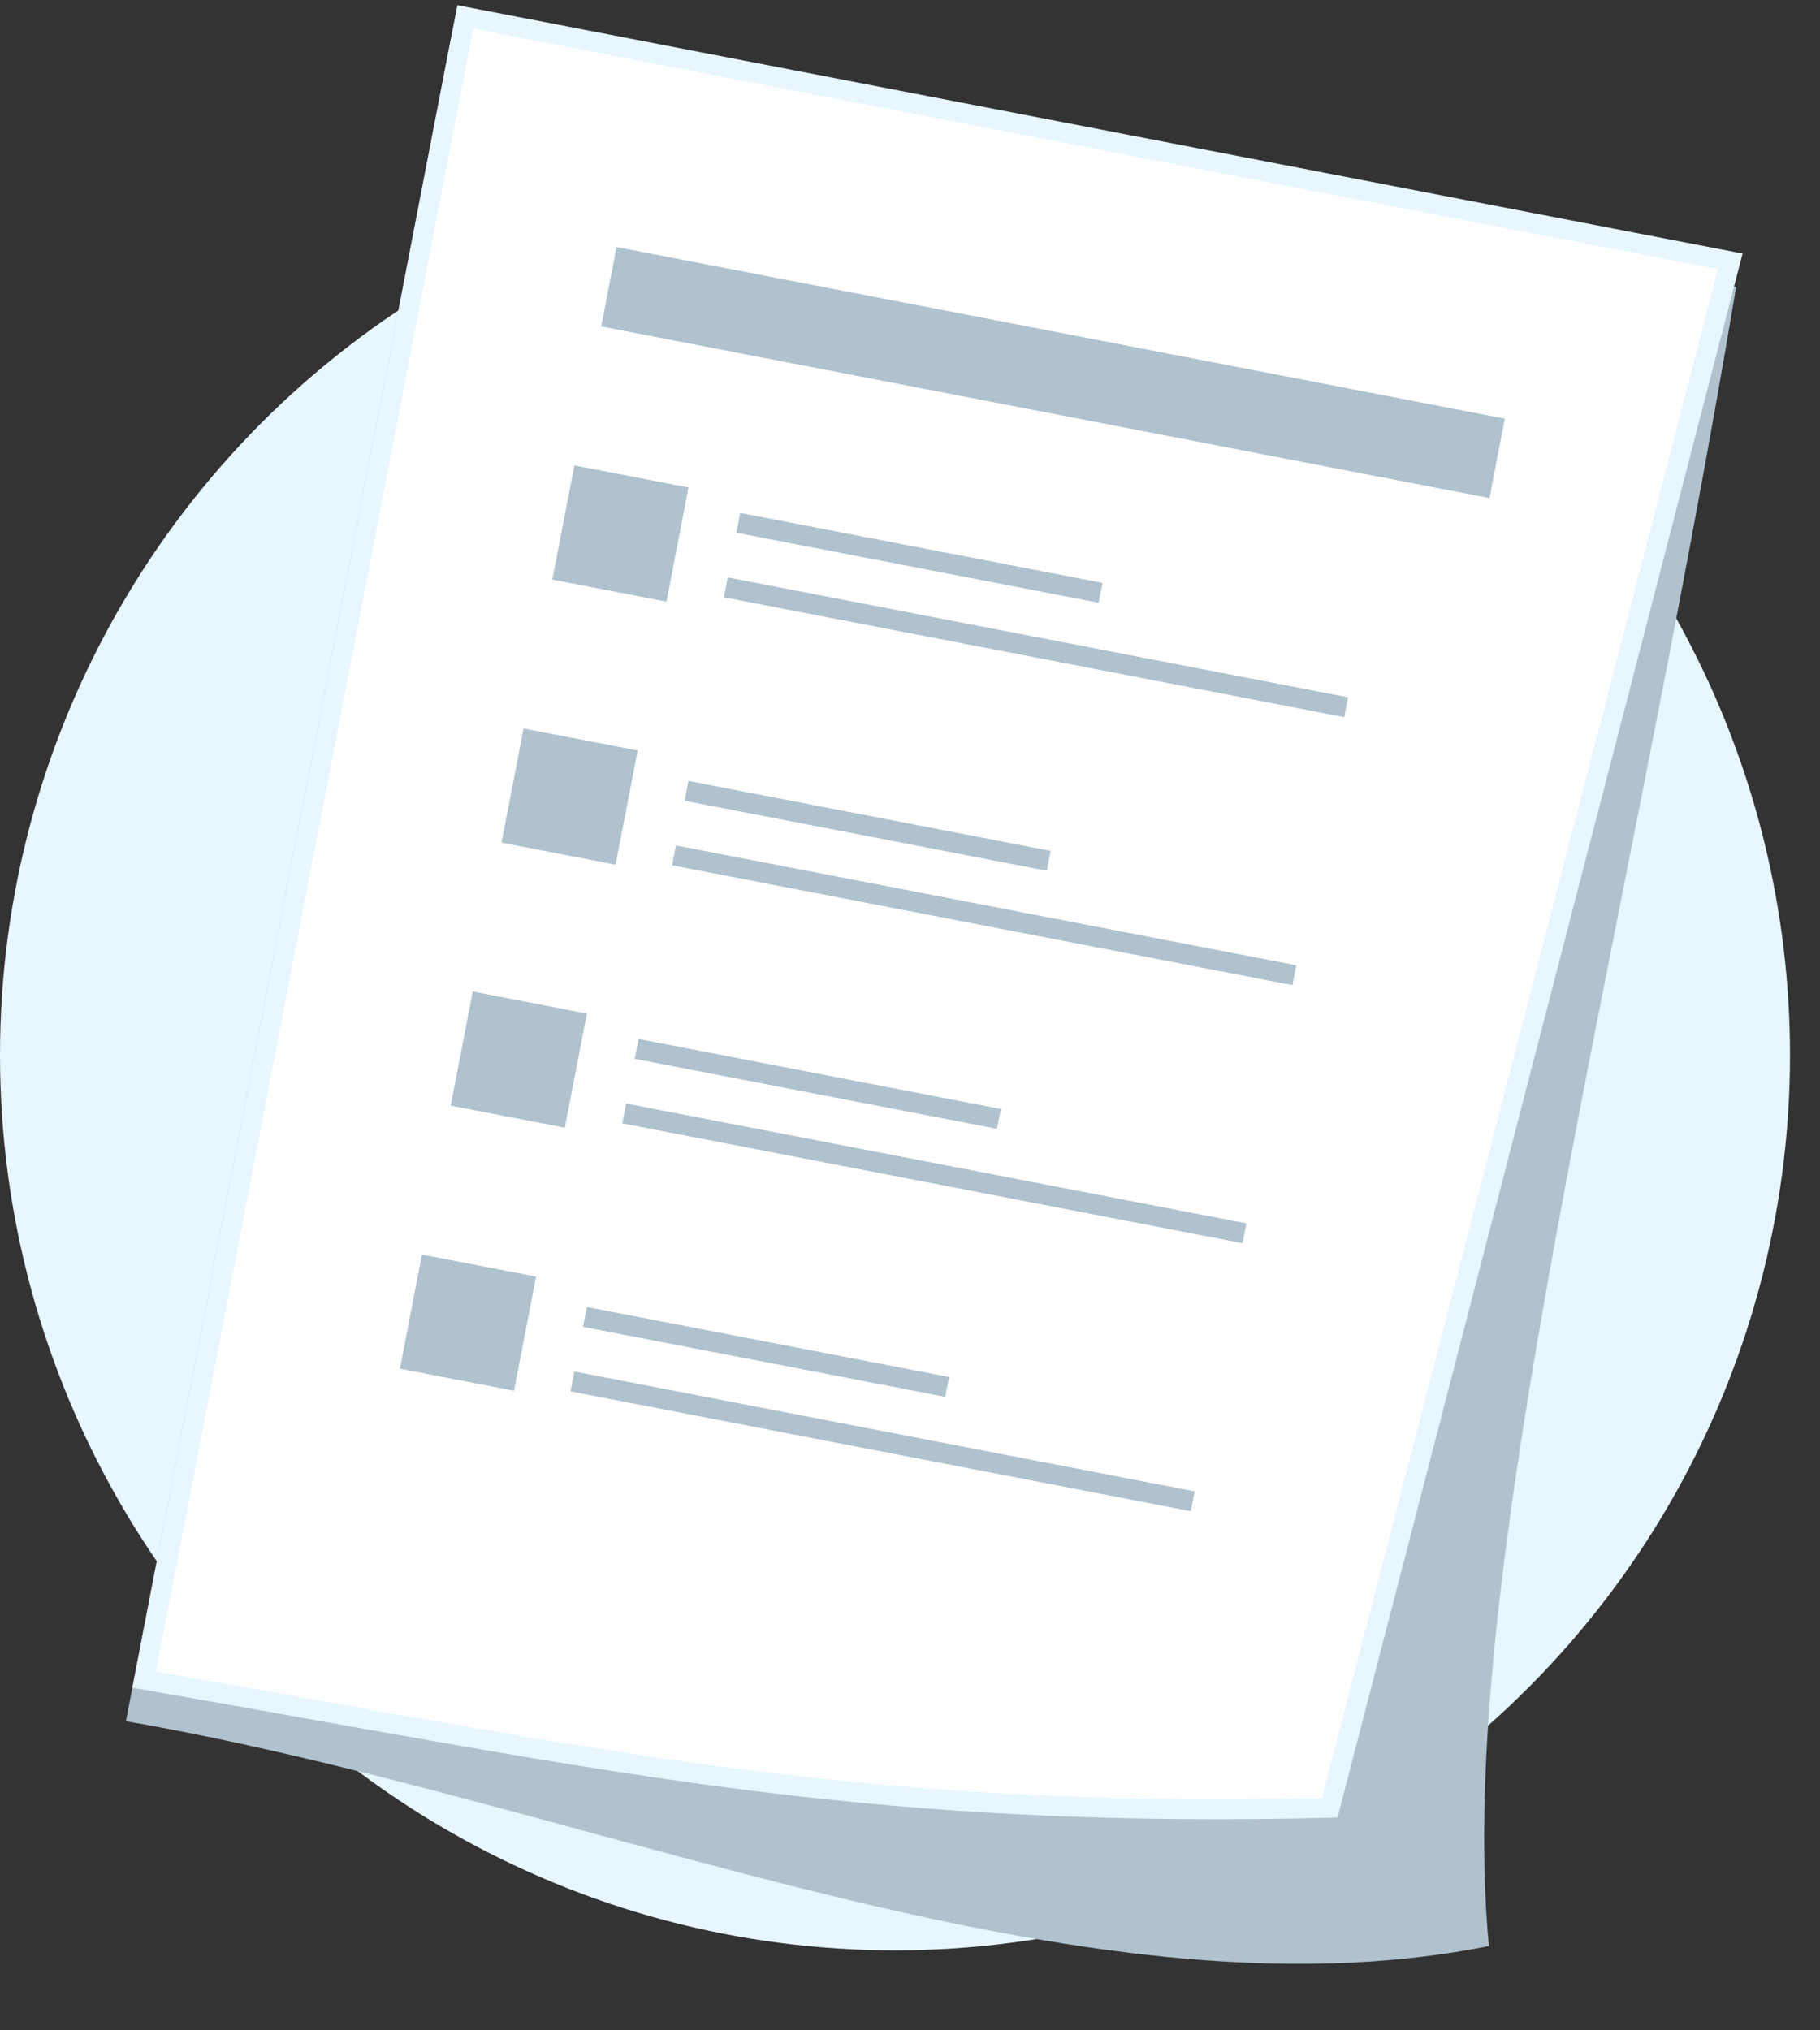
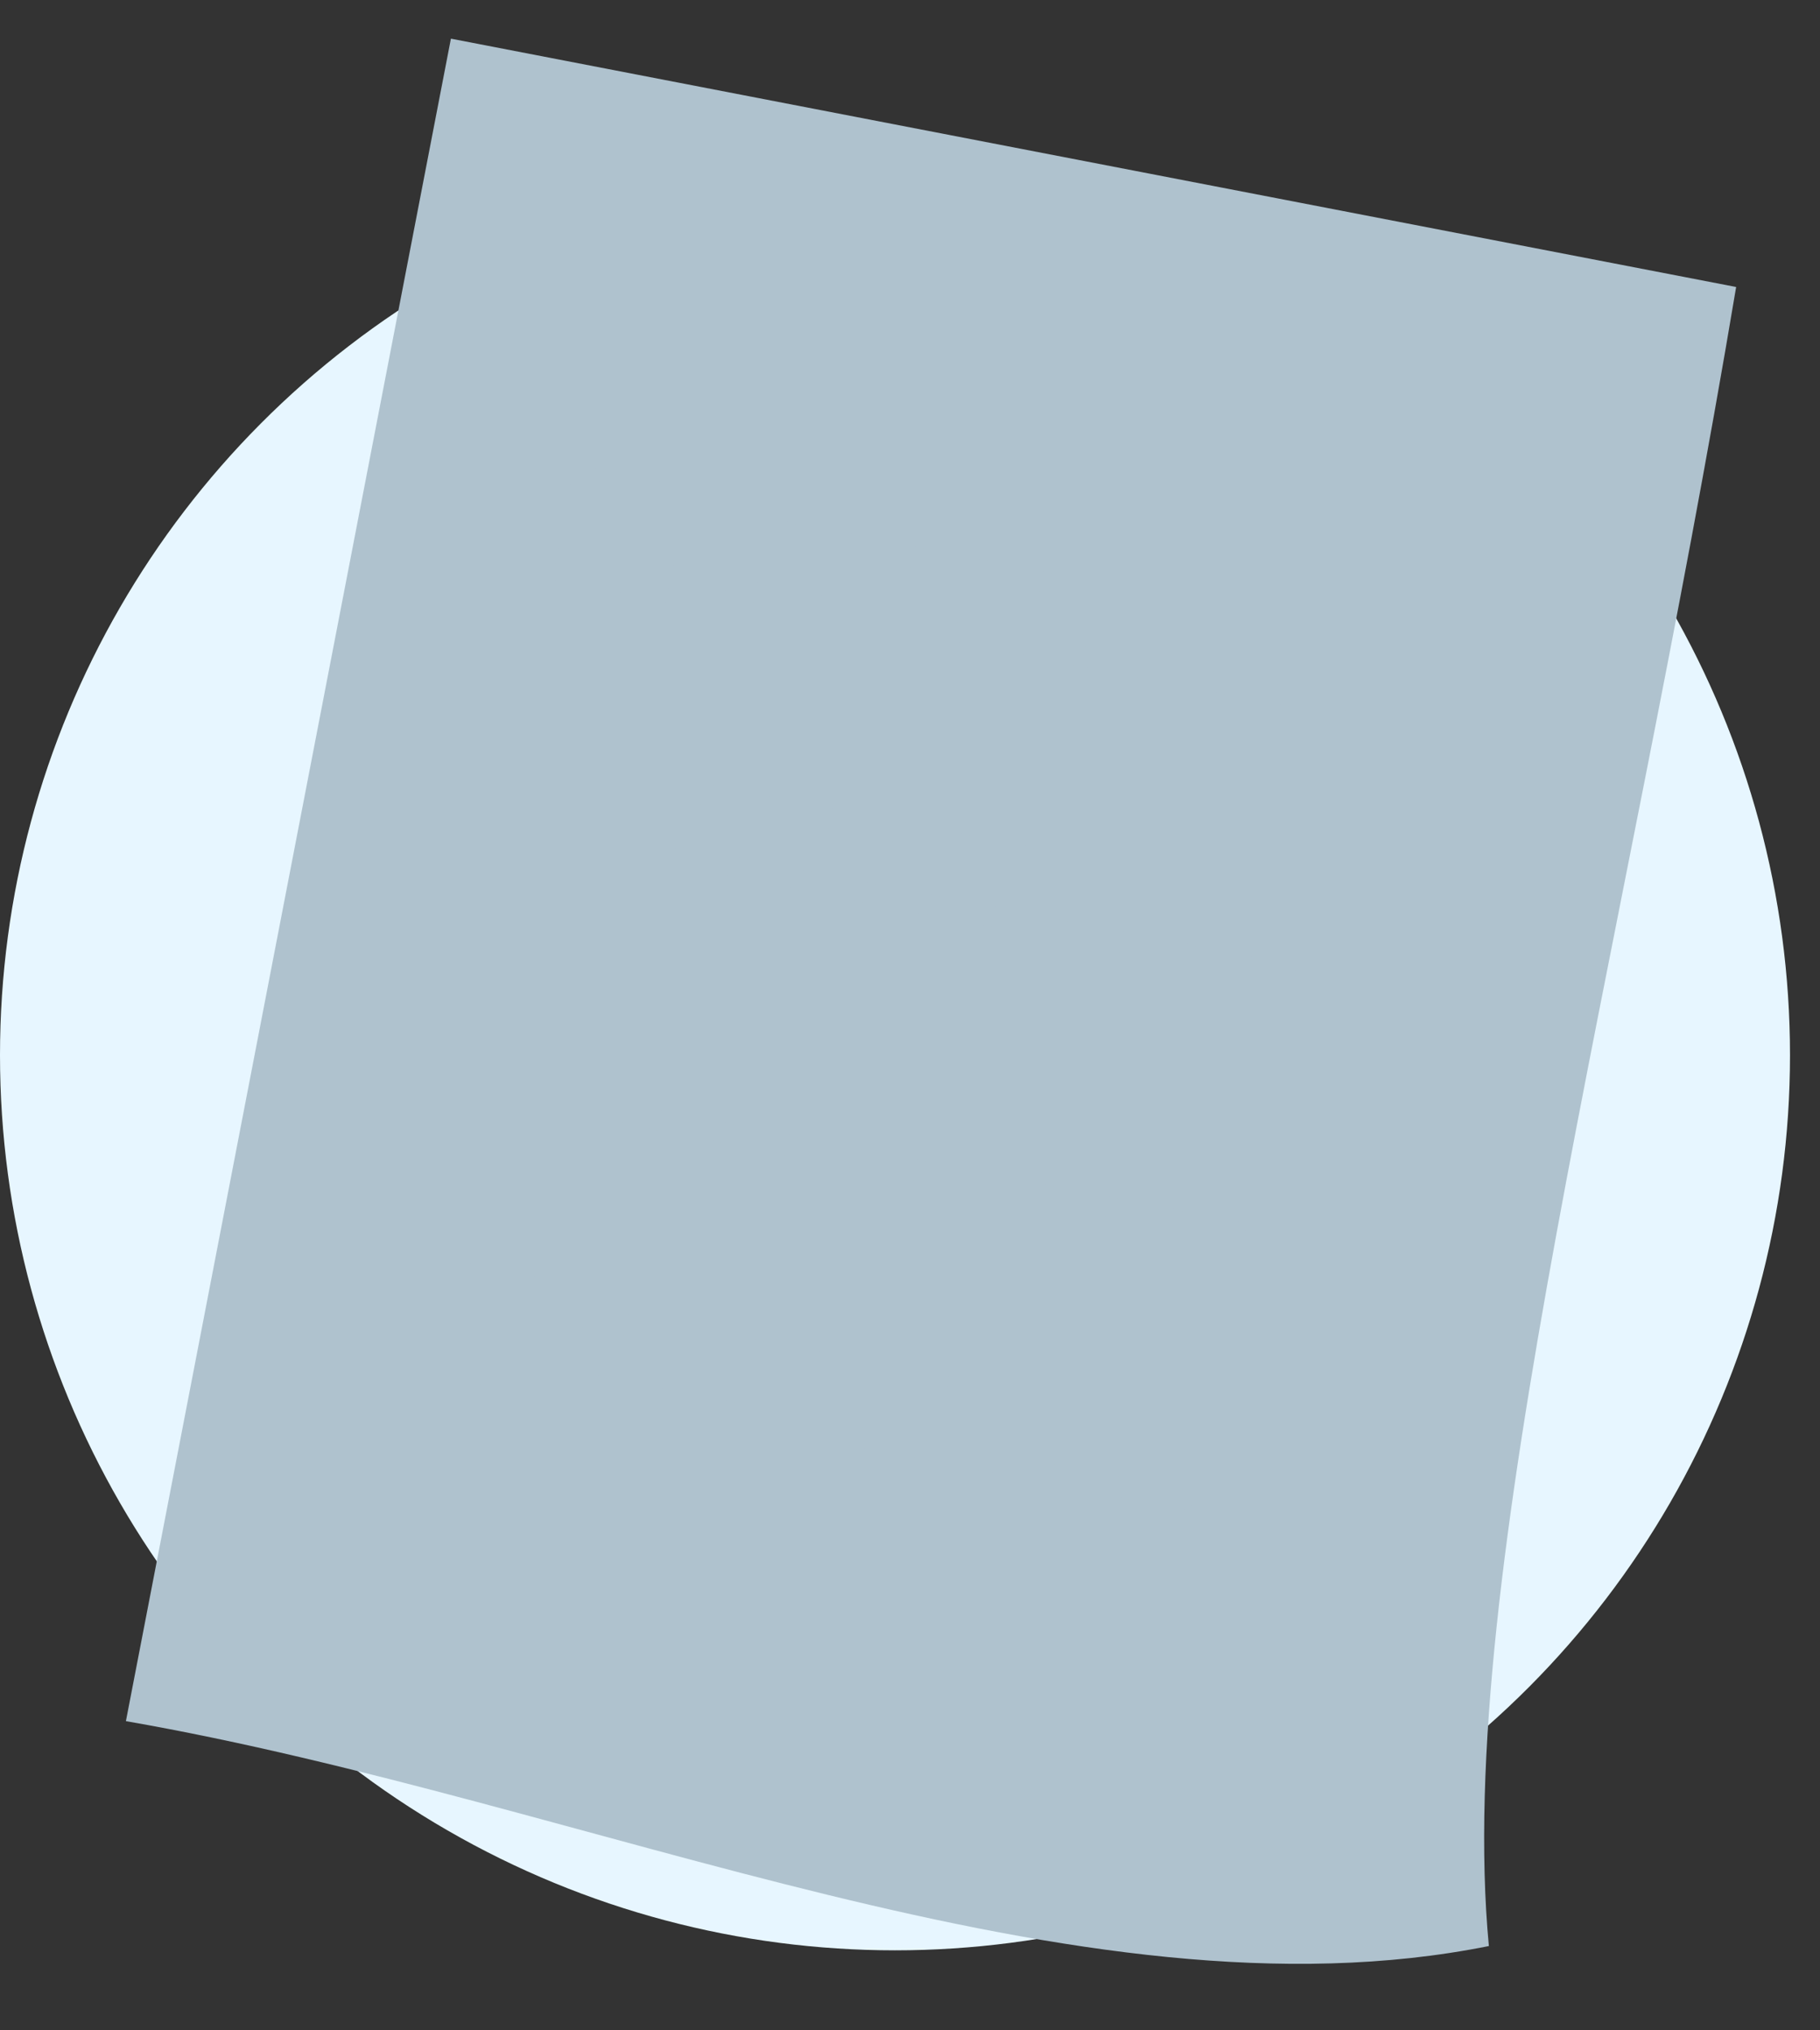
<svg xmlns="http://www.w3.org/2000/svg" width="182" height="203" viewBox="0 0 182 203" fill="none">
  <rect x="0" y="0" width="182" height="203" fill="#333333" stroke="none" />
  <circle cx="89.5" cy="105.5" r="89.5" fill="#E7F6FF" />
  <path d="M45.091 3.865L173.614 28.695C162.174 97.046 145.381 157.5 148.887 194.572C107.808 202.825 59.011 180.149 12.591 172.086L45.091 3.865Z" fill="#AFC2CE" />
-   <path d="M46.529 1.692L173.024 26.13L132.974 180.748C91.747 181.751 67.084 177.334 31.456 170.954C26.058 169.987 20.409 168.975 14.412 167.93L46.529 1.692Z" fill="white" stroke="#E7F6FF" stroke-width="2" />
-   <rect x="61.655" y="24.7" width="90.467" height="8.086" transform="rotate(10.934 61.655 24.7)" fill="#AFC2CE" />
  <rect x="58.683" y="130.678" width="36.894" height="2.022" transform="rotate(10.934 58.683 130.678)" fill="#AFC2CE" />
  <rect x="57.437" y="137.129" width="63.175" height="2.022" transform="rotate(10.934 57.437 137.129)" fill="#AFC2CE" />
-   <rect x="63.859" y="103.882" width="36.894" height="2.022" transform="rotate(10.934 63.859 103.882)" fill="#AFC2CE" />
  <rect x="62.612" y="110.333" width="63.175" height="2.022" transform="rotate(10.934 62.612 110.333)" fill="#AFC2CE" />
  <rect x="68.845" y="78.079" width="36.894" height="2.022" transform="rotate(10.934 68.845 78.079)" fill="#AFC2CE" />
  <rect x="67.599" y="84.53" width="63.175" height="2.022" transform="rotate(10.934 67.599 84.53)" fill="#AFC2CE" />
  <rect x="74.022" y="51.282" width="36.894" height="2.022" transform="rotate(10.934 74.022 51.282)" fill="#AFC2CE" />
  <rect x="72.775" y="57.733" width="63.175" height="2.022" transform="rotate(10.934 72.775 57.733)" fill="#AFC2CE" />
  <rect x="57.438" y="46.535" width="11.624" height="11.624" transform="rotate(10.934 57.438 46.535)" fill="#AFC2CE" />
-   <rect x="52.355" y="72.834" width="11.624" height="11.624" transform="rotate(10.934 52.355 72.834)" fill="#AFC2CE" />
-   <rect x="47.275" y="99.134" width="11.624" height="11.624" transform="rotate(10.934 47.275 99.134)" fill="#AFC2CE" />
  <rect x="42.195" y="125.434" width="11.624" height="11.624" transform="rotate(10.934 42.195 125.434)" fill="#AFC2CE" />
</svg>